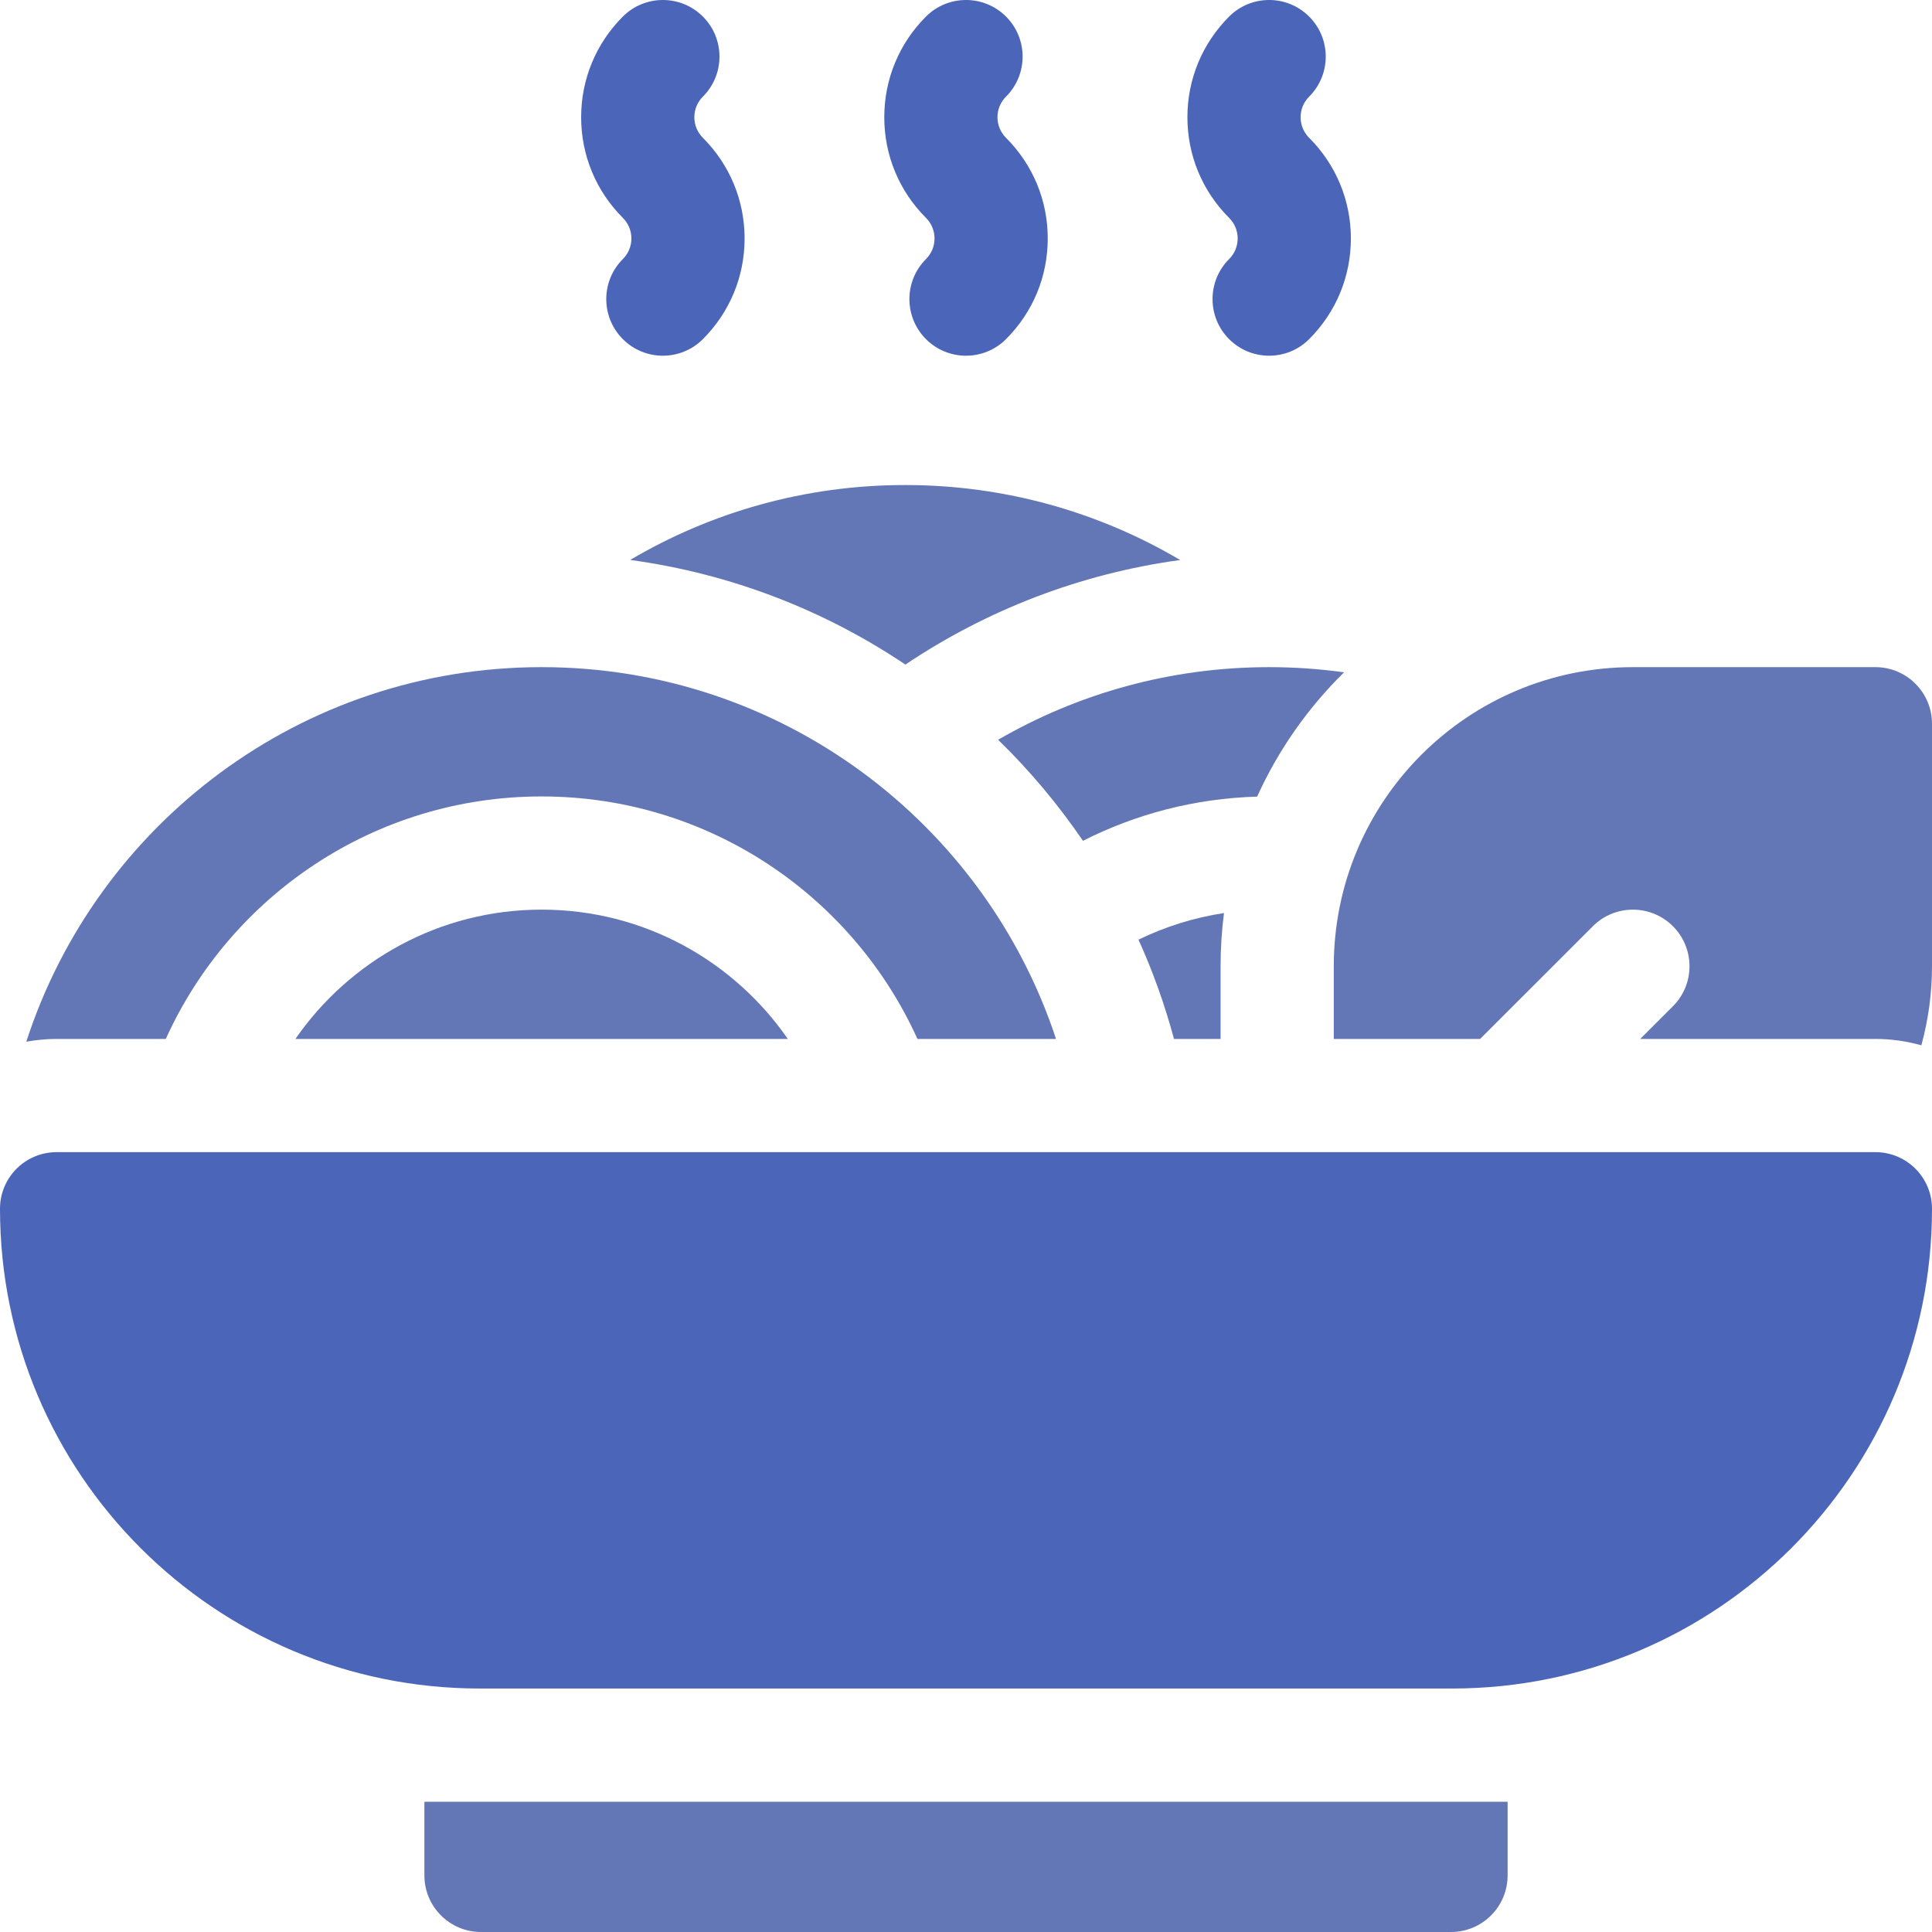
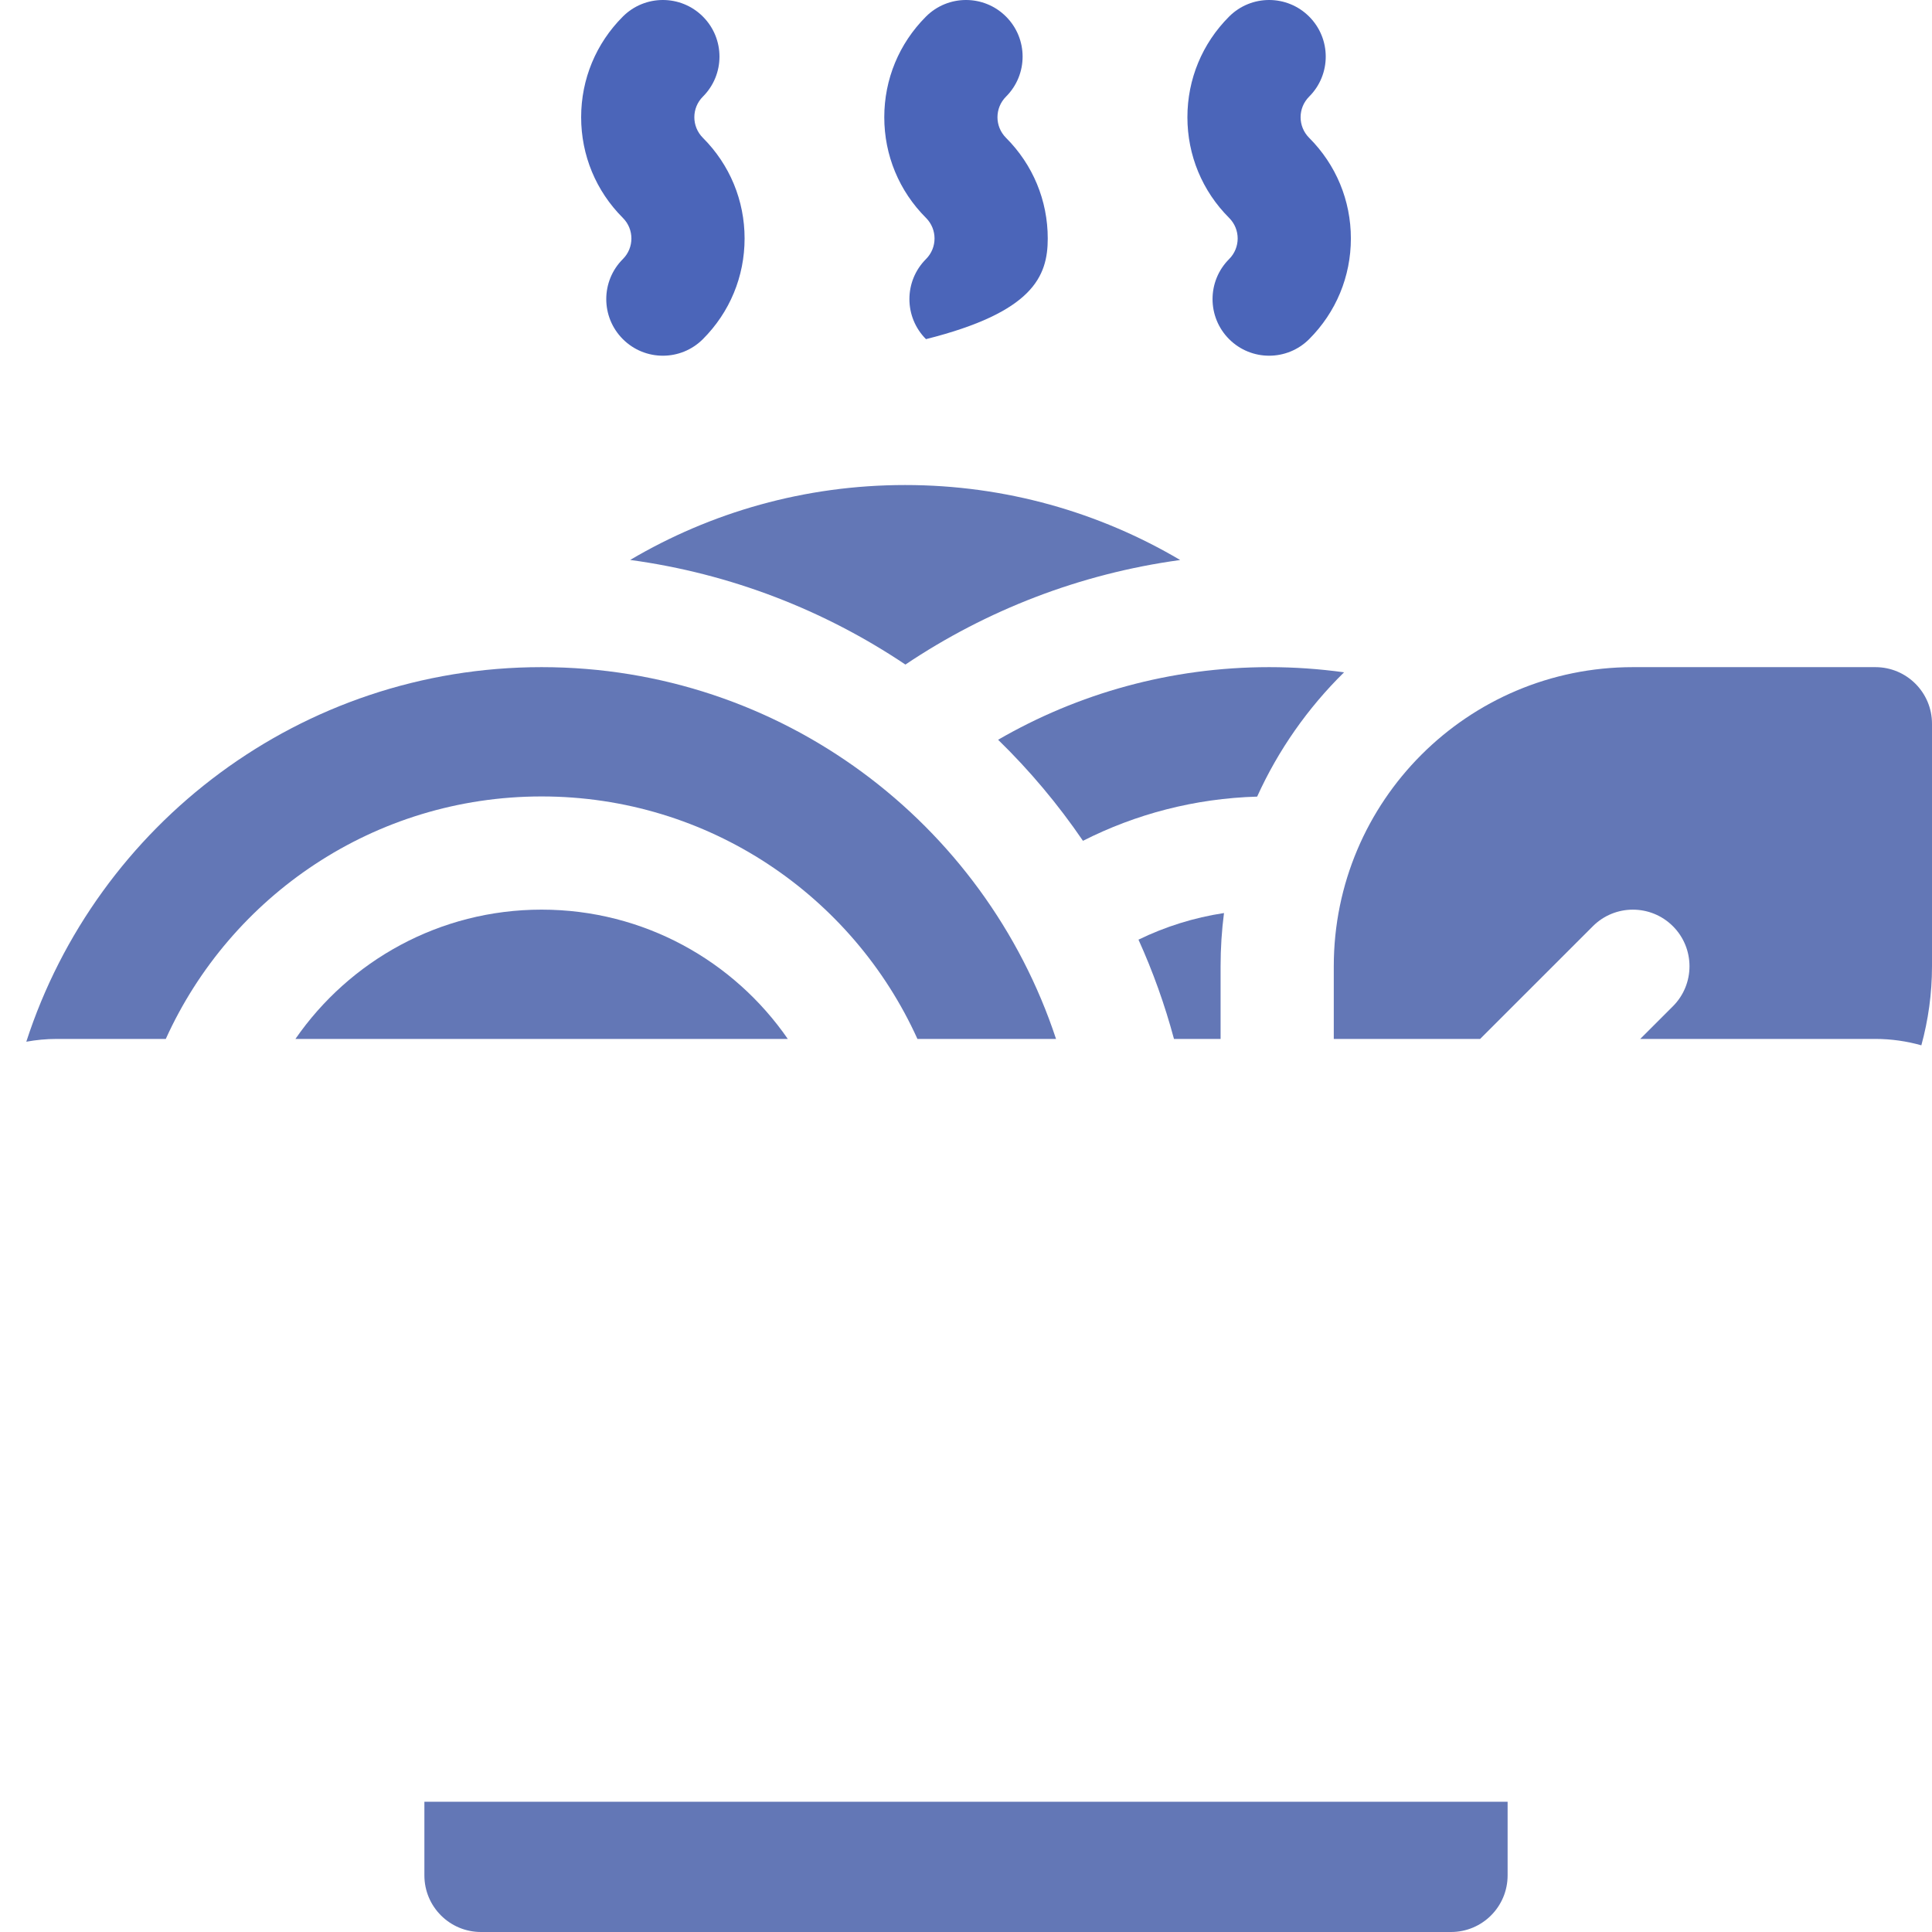
<svg xmlns="http://www.w3.org/2000/svg" width="80" height="80" viewBox="0 0 80 80" fill="none">
  <path d="M26.094 23.186C30.267 23.753 34.142 25.272 37.491 27.518C40.835 25.275 44.703 23.758 48.869 23.189C45.531 21.217 41.638 20.084 37.48 20.084C33.323 20.084 29.432 21.215 26.094 23.186Z" fill="#6377B6" />
  <path d="M25.791 10.728C24.875 11.643 24.875 13.127 25.791 14.043C26.706 14.958 28.19 14.958 29.105 14.043C30.219 12.929 30.832 11.449 30.832 9.875C30.832 8.301 30.219 6.821 29.105 5.707C28.633 5.234 28.633 4.473 29.105 4.001C30.021 3.086 30.021 1.602 29.105 0.686C28.19 -0.229 26.706 -0.229 25.791 0.686C24.677 1.8 24.064 3.28 24.064 4.854C24.064 6.428 24.677 7.908 25.791 9.022C26.263 9.494 26.263 10.256 25.791 10.728Z" fill="#4B65B9" />
-   <path d="M38.343 10.728C37.428 11.643 37.428 13.127 38.343 14.043C39.258 14.958 40.742 14.958 41.657 14.043C42.771 12.929 43.385 11.449 43.385 9.875C43.385 8.301 42.771 6.821 41.657 5.707C41.185 5.234 41.185 4.473 41.657 4.001C42.573 3.086 42.573 1.602 41.657 0.686C40.742 -0.229 39.258 -0.229 38.343 0.686C37.229 1.8 36.616 3.28 36.616 4.854C36.616 6.428 37.229 7.908 38.343 9.022C38.815 9.494 38.815 10.256 38.343 10.728Z" fill="#4B65B9" />
+   <path d="M38.343 10.728C37.428 11.643 37.428 13.127 38.343 14.043C42.771 12.929 43.385 11.449 43.385 9.875C43.385 8.301 42.771 6.821 41.657 5.707C41.185 5.234 41.185 4.473 41.657 4.001C42.573 3.086 42.573 1.602 41.657 0.686C40.742 -0.229 39.258 -0.229 38.343 0.686C37.229 1.8 36.616 3.28 36.616 4.854C36.616 6.428 37.229 7.908 38.343 9.022C38.815 9.494 38.815 10.256 38.343 10.728Z" fill="#4B65B9" />
  <path d="M50.895 10.728C49.98 11.643 49.98 13.127 50.895 14.043C51.81 14.958 53.294 14.958 54.209 14.043C55.323 12.929 55.937 11.449 55.937 9.875C55.937 8.301 55.323 6.821 54.209 5.707C53.737 5.234 53.737 4.473 54.209 4.001C55.125 3.086 55.125 1.602 54.209 0.686C53.294 -0.229 51.81 -0.229 50.895 0.686C49.781 1.8 49.168 3.28 49.168 4.854C49.168 6.428 49.781 7.908 50.895 9.022C51.368 9.494 51.367 10.256 50.895 10.728Z" fill="#4B65B9" />
  <path d="M55.655 27.839C54.641 27.699 53.607 27.625 52.555 27.625C48.465 27.625 44.631 28.72 41.33 30.632C42.636 31.904 43.813 33.306 44.843 34.816C47.02 33.712 49.465 33.061 52.056 32.986C52.932 31.052 54.159 29.309 55.655 27.839Z" fill="#6377B6" />
  <path d="M12.233 43.02H32.621C30.387 39.787 26.655 37.666 22.427 37.666C18.199 37.666 14.467 39.787 12.233 43.02Z" fill="#6377B6" />
  <path d="M17.573 77.656C17.573 78.951 18.622 80 19.917 80H60.083C61.378 80 62.427 78.951 62.427 77.656V74.606H17.573V77.656Z" fill="#6377B6" />
-   <path d="M77.656 47.708H2.344C1.049 47.708 0 48.757 0 50.051C0 61.023 8.895 69.918 19.866 69.918H60.133C71.106 69.918 80 61.023 80 50.051C80 48.757 78.951 47.708 77.656 47.708Z" fill="#4B65B9" />
  <path d="M6.865 43.02C9.545 37.099 15.505 32.979 22.427 32.979C29.35 32.979 35.31 37.099 37.989 43.02H43.728C40.778 34.079 32.357 27.625 22.427 27.625C12.455 27.625 4.004 34.134 1.089 43.135C1.496 43.061 1.915 43.02 2.344 43.02H6.865V43.02Z" fill="#6377B6" />
  <path d="M77.656 27.625H67.615C60.774 27.625 55.229 33.17 55.229 40.01V43.02H61.289L65.957 38.353C66.872 37.438 68.356 37.438 69.272 38.353C70.187 39.268 70.187 40.752 69.272 41.667L67.918 43.02H77.656C78.316 43.02 78.954 43.114 79.559 43.284C79.844 42.241 80 41.144 80 40.01V29.968C80 28.674 78.951 27.625 77.656 27.625Z" fill="#6377B6" />
  <path d="M50.542 43.02V40.01C50.542 39.263 50.59 38.528 50.683 37.807C49.431 37.997 48.242 38.374 47.142 38.909C47.739 40.227 48.231 41.601 48.612 43.02H50.542V43.02Z" fill="#6377B6" />
</svg>